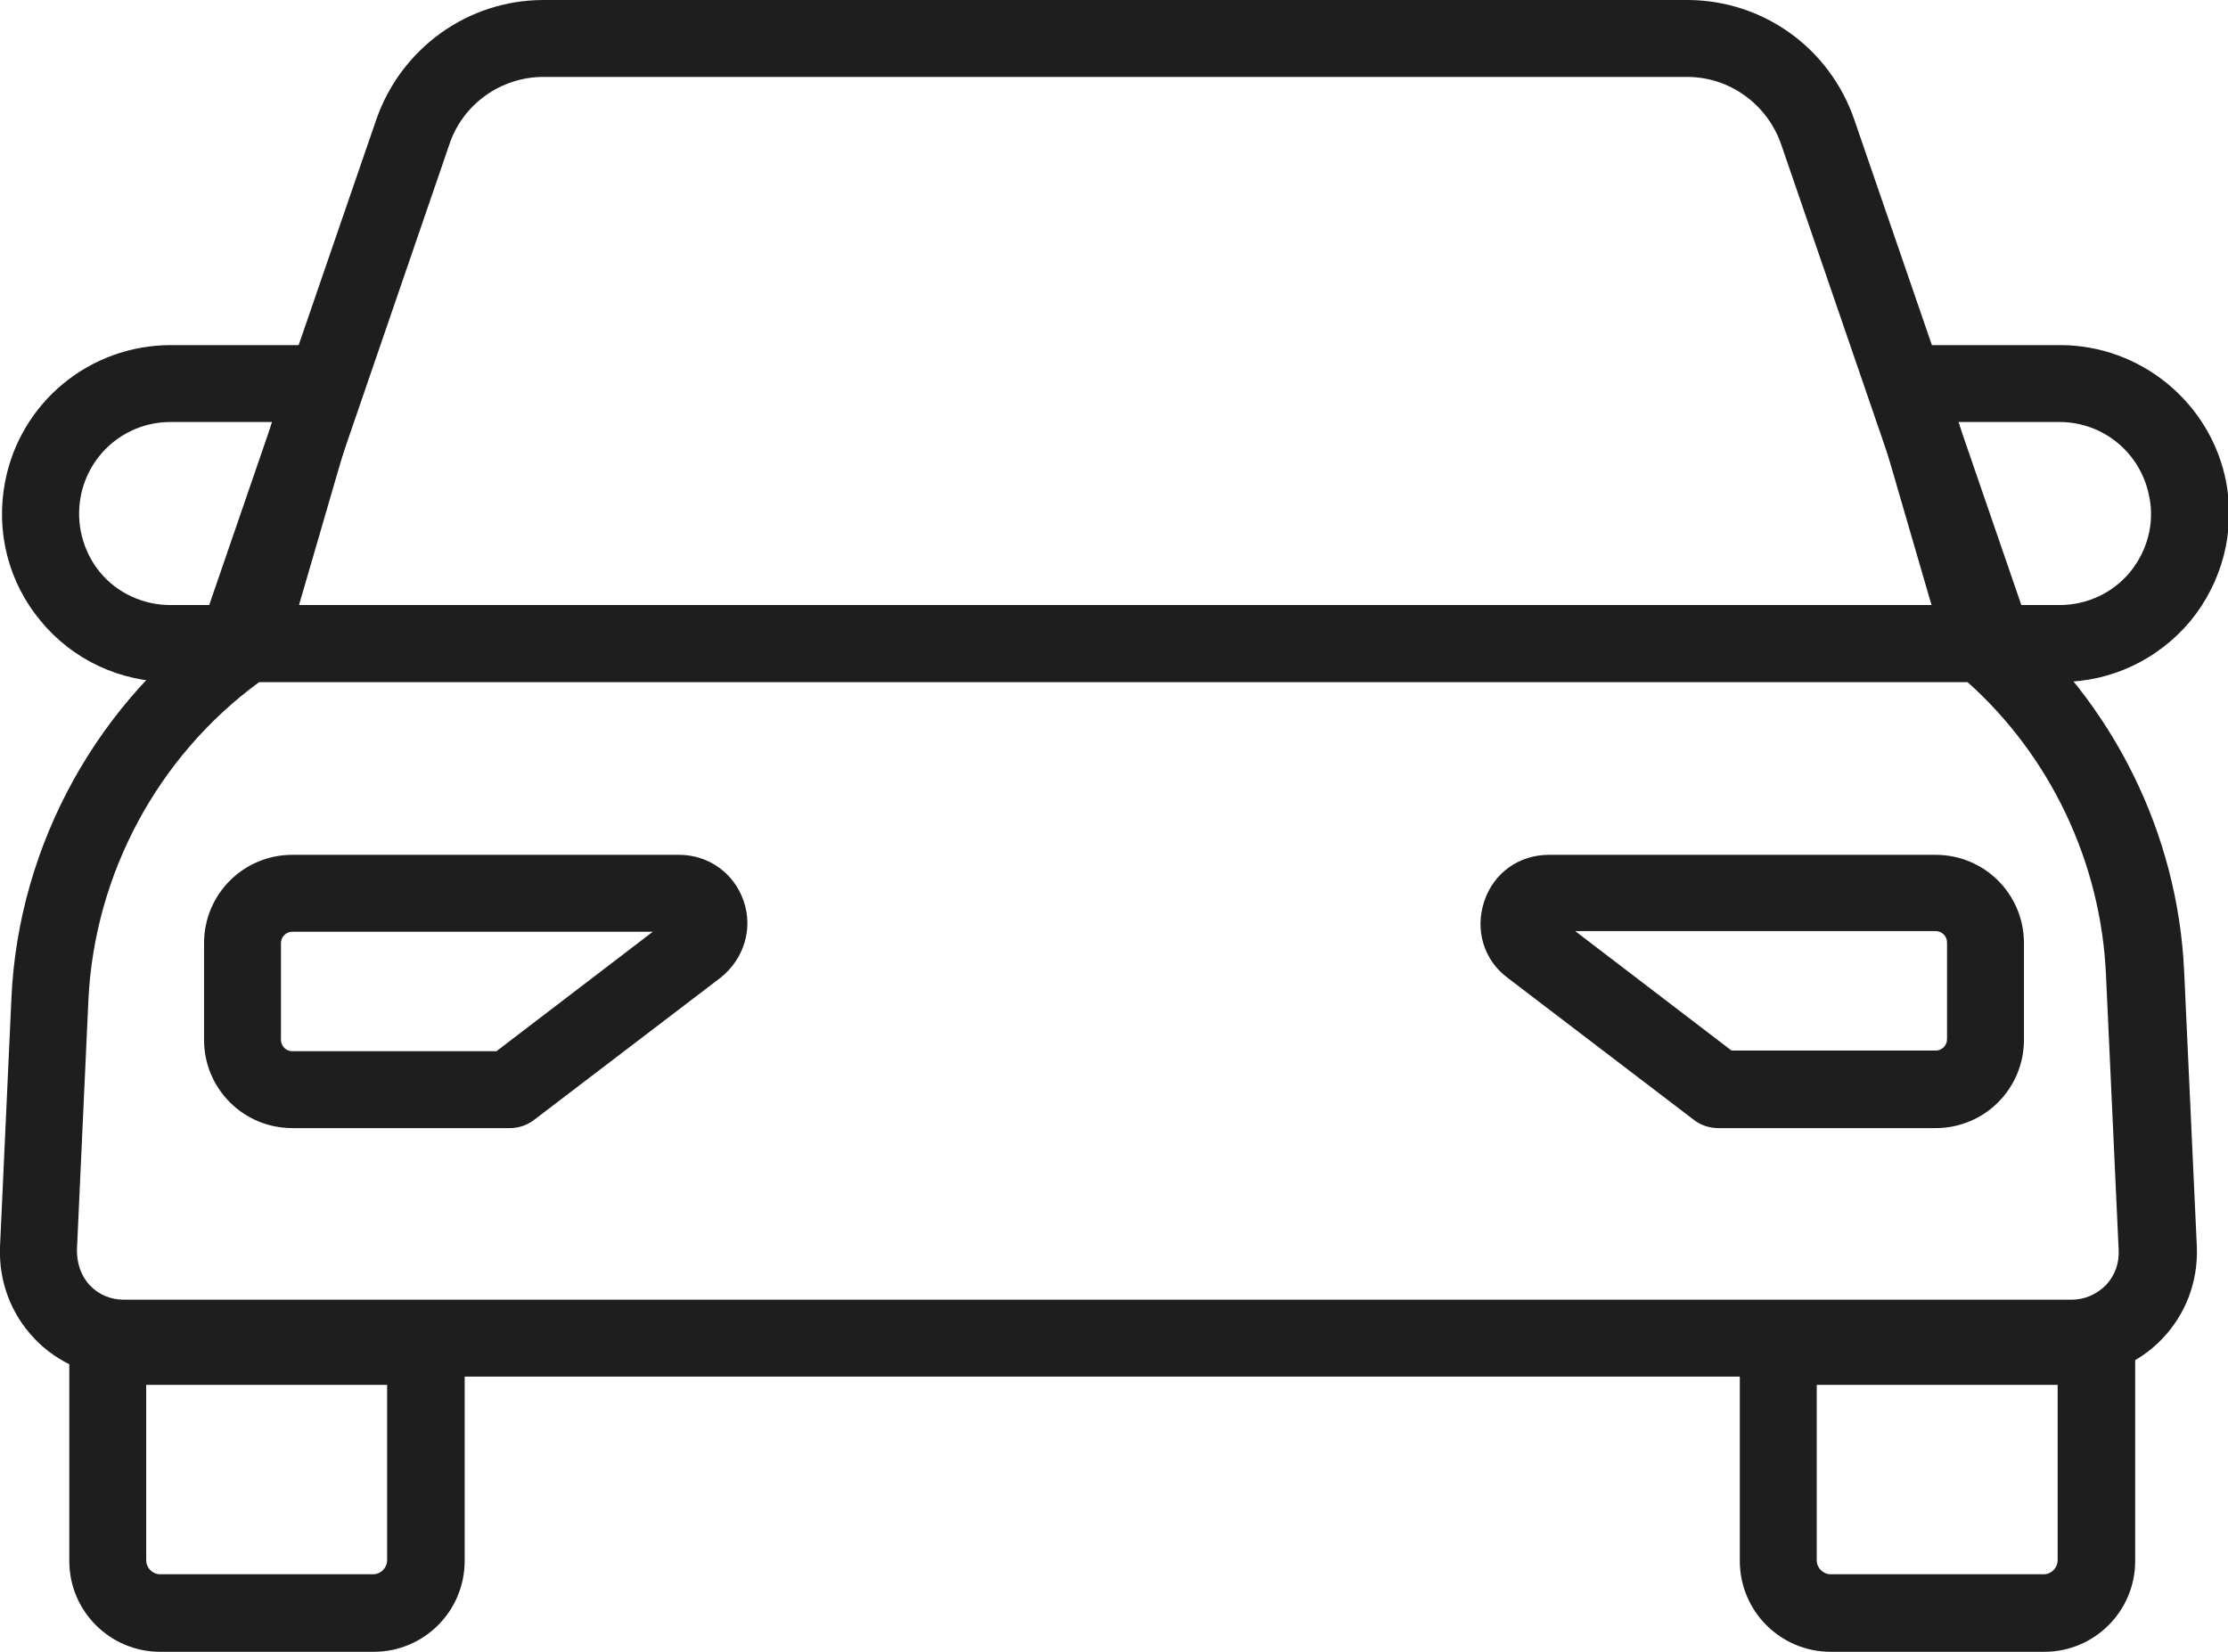
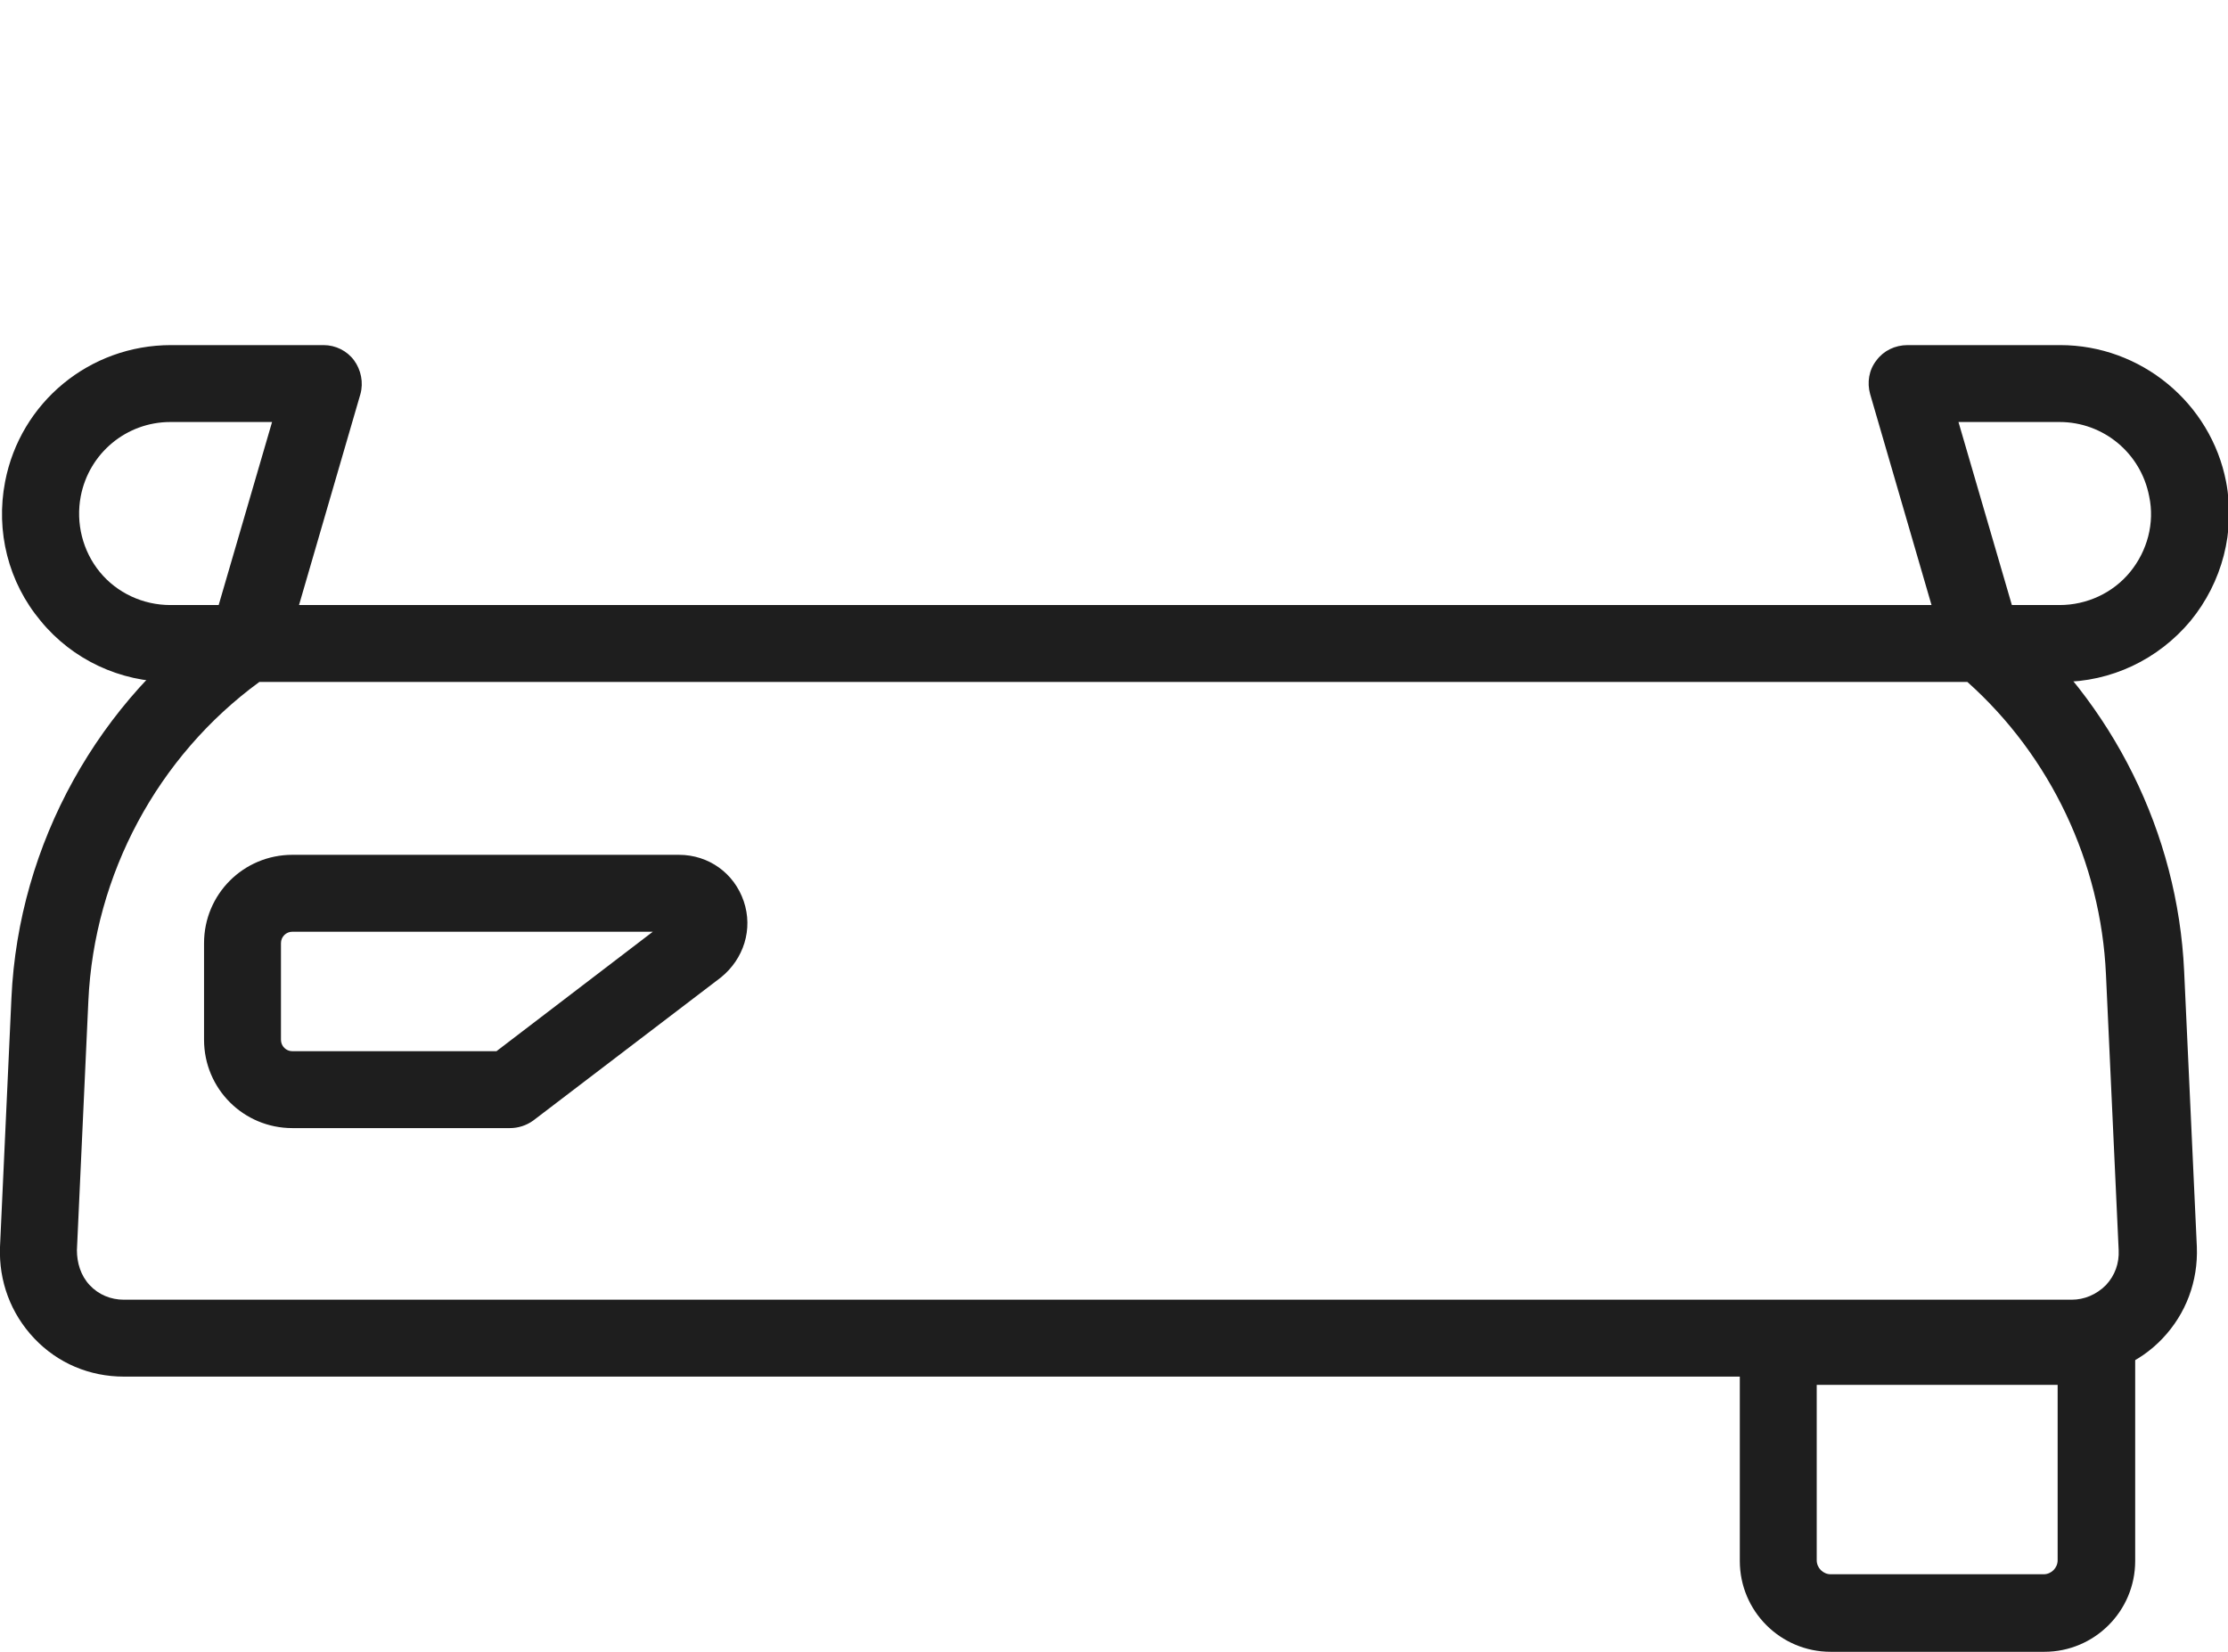
<svg xmlns="http://www.w3.org/2000/svg" id="Warstwa_2" viewBox="0 0 35.05 25.99">
  <defs>
    <style>.cls-1{fill:#1e1e1e;}</style>
  </defs>
  <g id="_ëîé_1">
    <path class="cls-1" d="M32.6,21.66H1.95c-.54,0-1.04-.21-1.41-.6-.37-.39-.56-.9-.54-1.44l.18-3.92c.11-2.42,1.37-4.69,3.36-6.07.1-.07.22-.11.35-.11h27.3c.14,0,.28.05.39.14,1.66,1.4,2.68,3.45,2.78,5.62l.2,4.34c.02.54-.17,1.05-.54,1.44-.37.39-.87.6-1.41.6ZM4.08,10.73c-1.6,1.17-2.6,3.03-2.69,5.02l-.18,3.92c0,.2.06.4.2.55.14.15.33.23.54.23h30.64c.2,0,.39-.08.54-.23.14-.15.21-.34.2-.55l-.2-4.34c-.08-1.76-.87-3.43-2.18-4.6H4.08Z" />
-     <path class="cls-1" d="M5.87,25.99h-3.35c-.79,0-1.43-.64-1.43-1.43v-3.37c0-.33.27-.61.61-.61h5c.33,0,.61.27.61.61v3.37c0,.79-.64,1.43-1.43,1.43ZM2.3,21.79v2.76c0,.12.1.22.22.22h3.35c.12,0,.22-.1.22-.22v-2.76h-3.79Z" />
    <path class="cls-1" d="M32.15,25.99h-3.35c-.79,0-1.43-.64-1.43-1.43v-3.37c0-.33.27-.61.61-.61h5c.33,0,.61.27.61.61v3.37c0,.79-.64,1.43-1.43,1.43ZM28.58,21.79v2.76c0,.12.1.22.22.22h3.35c.12,0,.22-.1.22-.22v-2.76h-3.79Z" />
-     <path class="cls-1" d="M31.36,10.73H3.72c-.2,0-.38-.09-.49-.25-.11-.16-.14-.36-.08-.55L5.92,1.88c.39-1.12,1.44-1.88,2.63-1.88h17.99c1.19,0,2.24.75,2.63,1.88l2.77,8.05c.06.19.03.39-.08.55-.11.16-.3.25-.49.25ZM4.57,9.52h25.94l-2.49-7.25c-.22-.63-.81-1.06-1.48-1.06H8.55c-.67,0-1.27.43-1.48,1.06l-2.49,7.25Z" />
    <path class="cls-1" d="M3.89,10.73h-1.21c-.79,0-1.54-.35-2.04-.96-.51-.61-.71-1.41-.56-2.19.24-1.25,1.33-2.15,2.61-2.15h2.4c.19,0,.37.09.48.24.11.15.15.35.1.53l-1.19,4.09c-.08.26-.31.44-.58.44ZM2.68,6.64c-.69,0-1.28.49-1.41,1.17-.08.42.03.86.3,1.19.27.33.68.52,1.11.52h.76l.84-2.88h-1.59Z" />
    <path class="cls-1" d="M32.4,10.73h-1.21c-.27,0-.51-.18-.58-.44l-1.19-4.09c-.05-.18-.02-.38.1-.53.11-.15.29-.24.49-.24h2.4c1.27,0,2.37.91,2.61,2.15.15.78-.06,1.58-.56,2.19-.51.61-1.25.96-2.04.96ZM31.64,9.52h.76c.43,0,.84-.19,1.11-.52.27-.33.39-.77.3-1.19-.13-.68-.72-1.17-1.41-1.17h-1.59l.84,2.88Z" />
    <path class="cls-1" d="M8.02,17.75h-3.42c-.77,0-1.39-.62-1.39-1.39v-1.52c0-.77.62-1.39,1.39-1.39h6.08c.47,0,.87.29,1.02.73.15.44,0,.91-.36,1.2l-2.95,2.25c-.11.08-.24.12-.37.12ZM4.6,14.66c-.1,0-.18.08-.18.18v1.52c0,.1.08.18.18.18h3.21l2.46-1.88h-5.67Z" />
-     <path class="cls-1" d="M30.45,17.75h-3.42c-.13,0-.26-.04-.37-.12l-2.95-2.25c-.37-.28-.51-.75-.36-1.2s.55-.73,1.02-.73h6.08c.77,0,1.39.62,1.39,1.39v1.52c0,.77-.62,1.39-1.39,1.39ZM27.24,16.53h3.21c.1,0,.18-.08.18-.18v-1.52c0-.1-.08-.18-.18-.18h-5.67l2.46,1.88Z" />
  </g>
</svg>